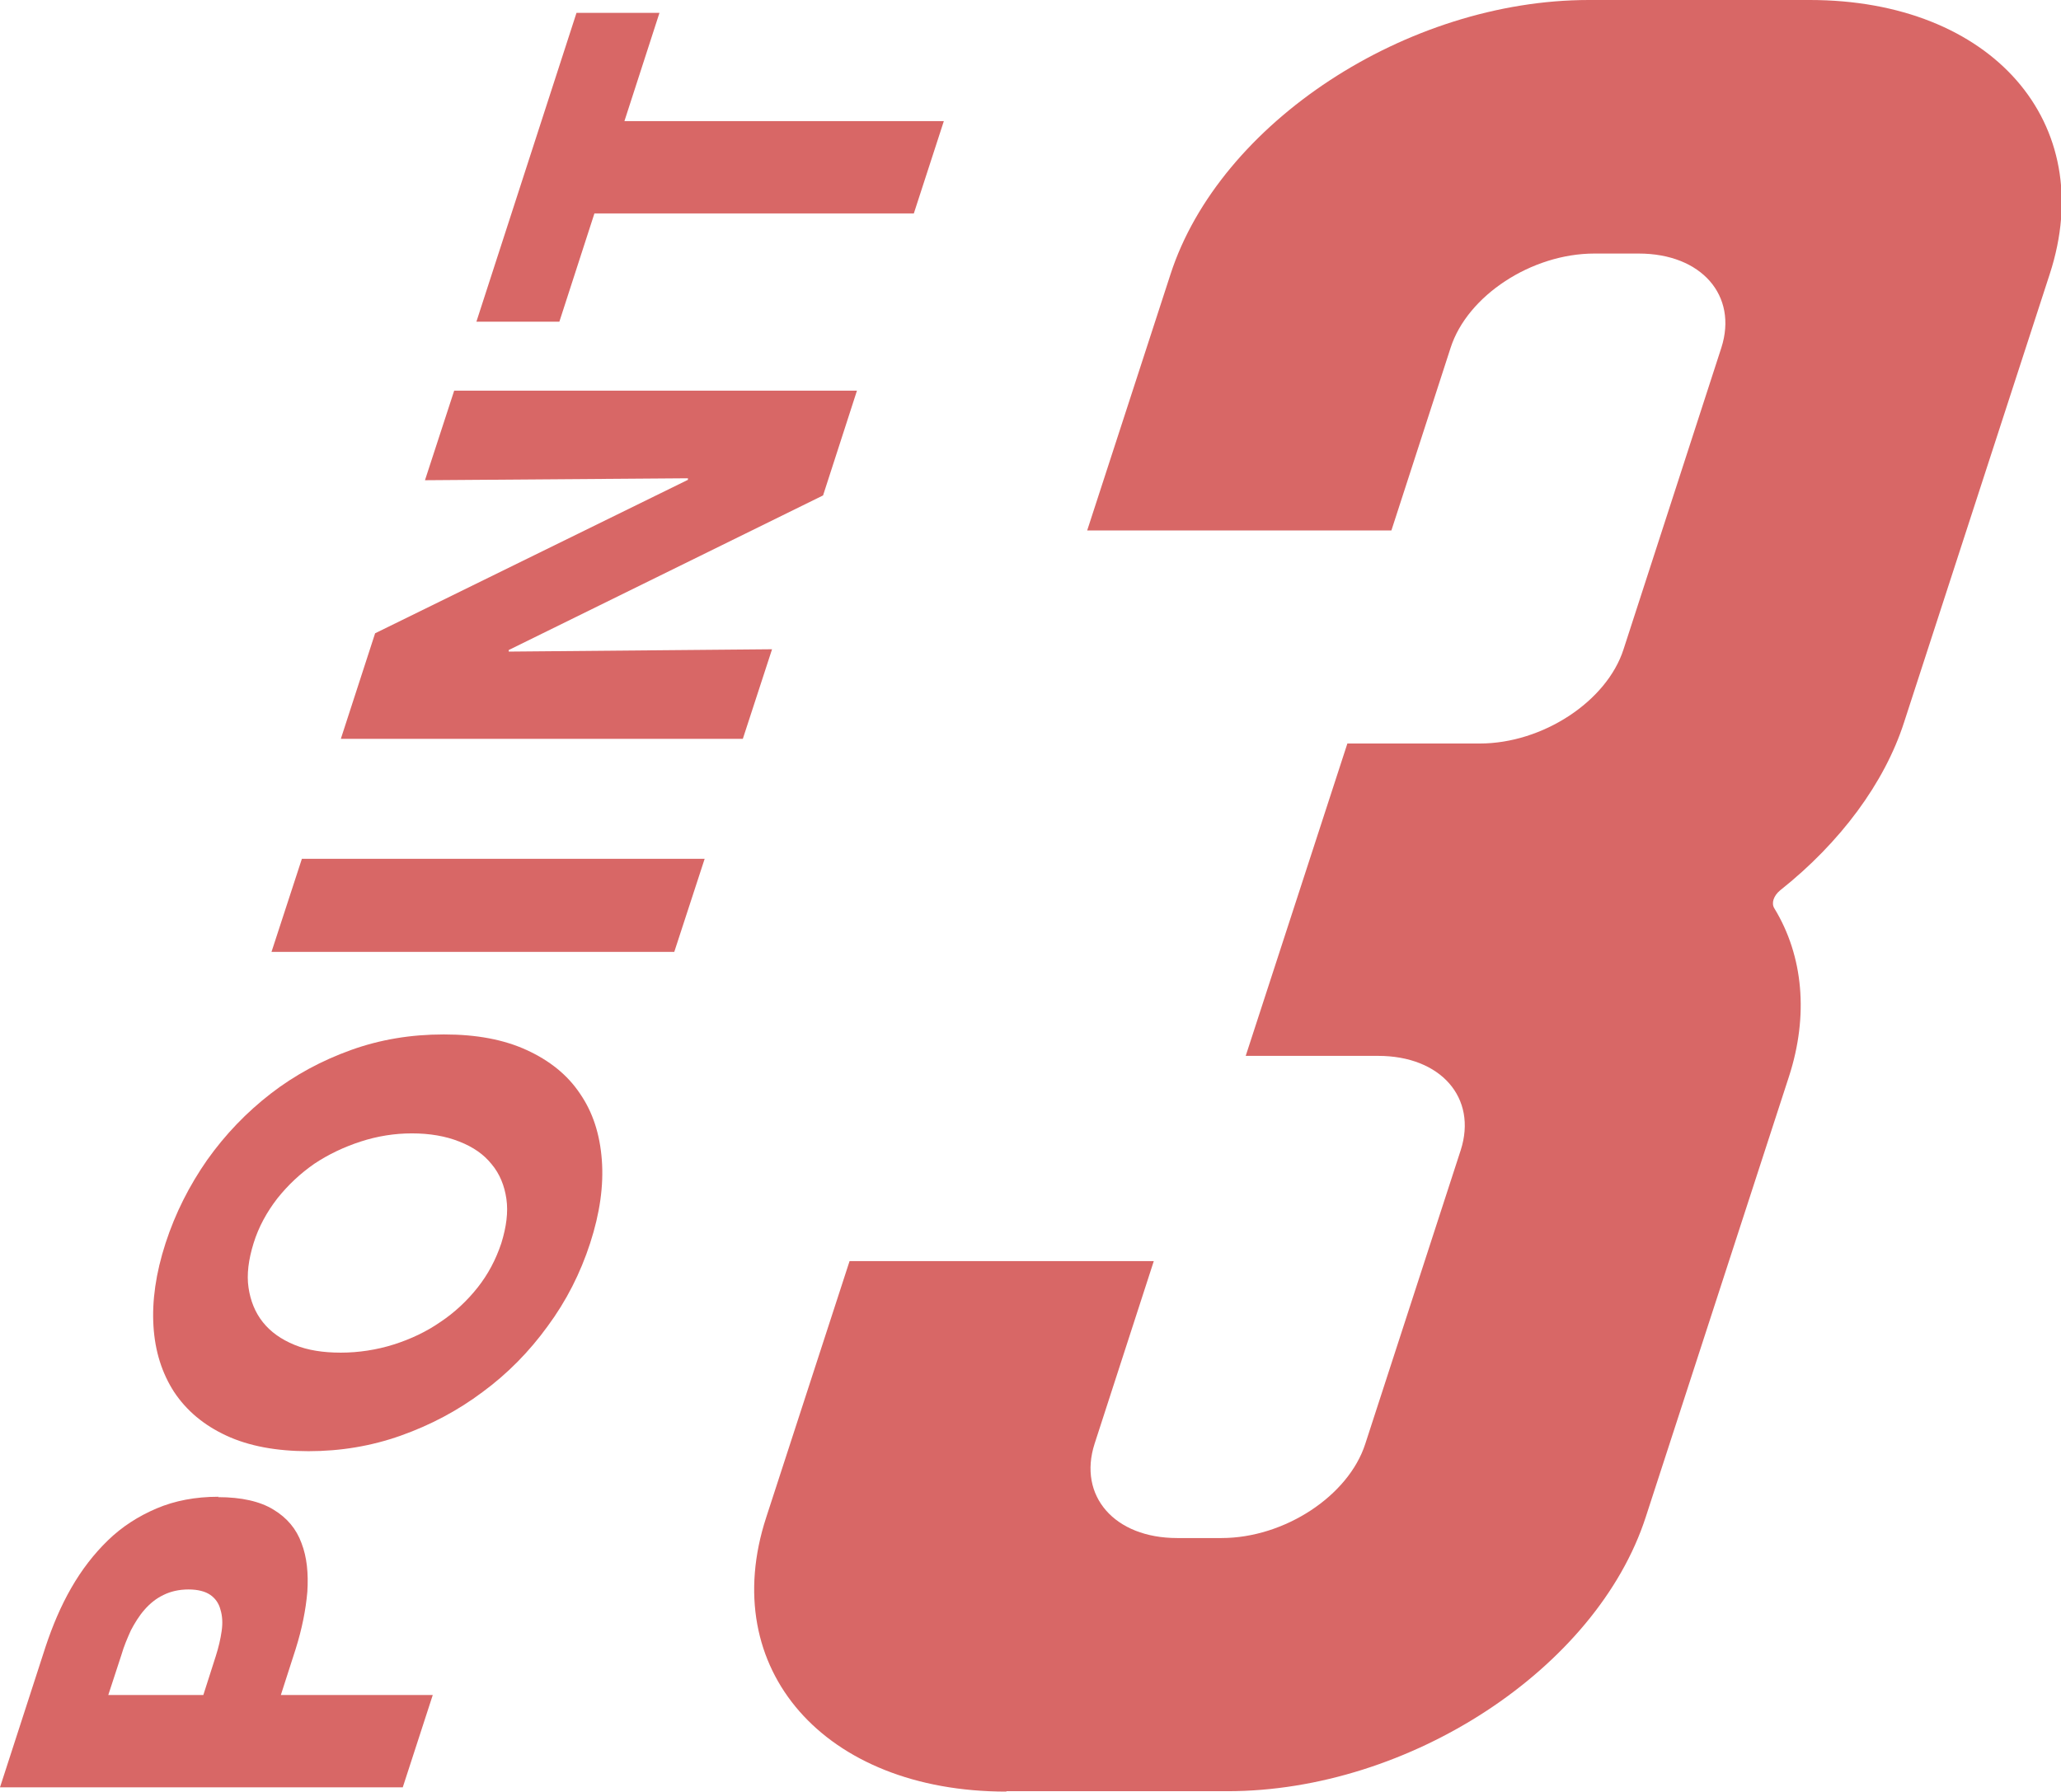
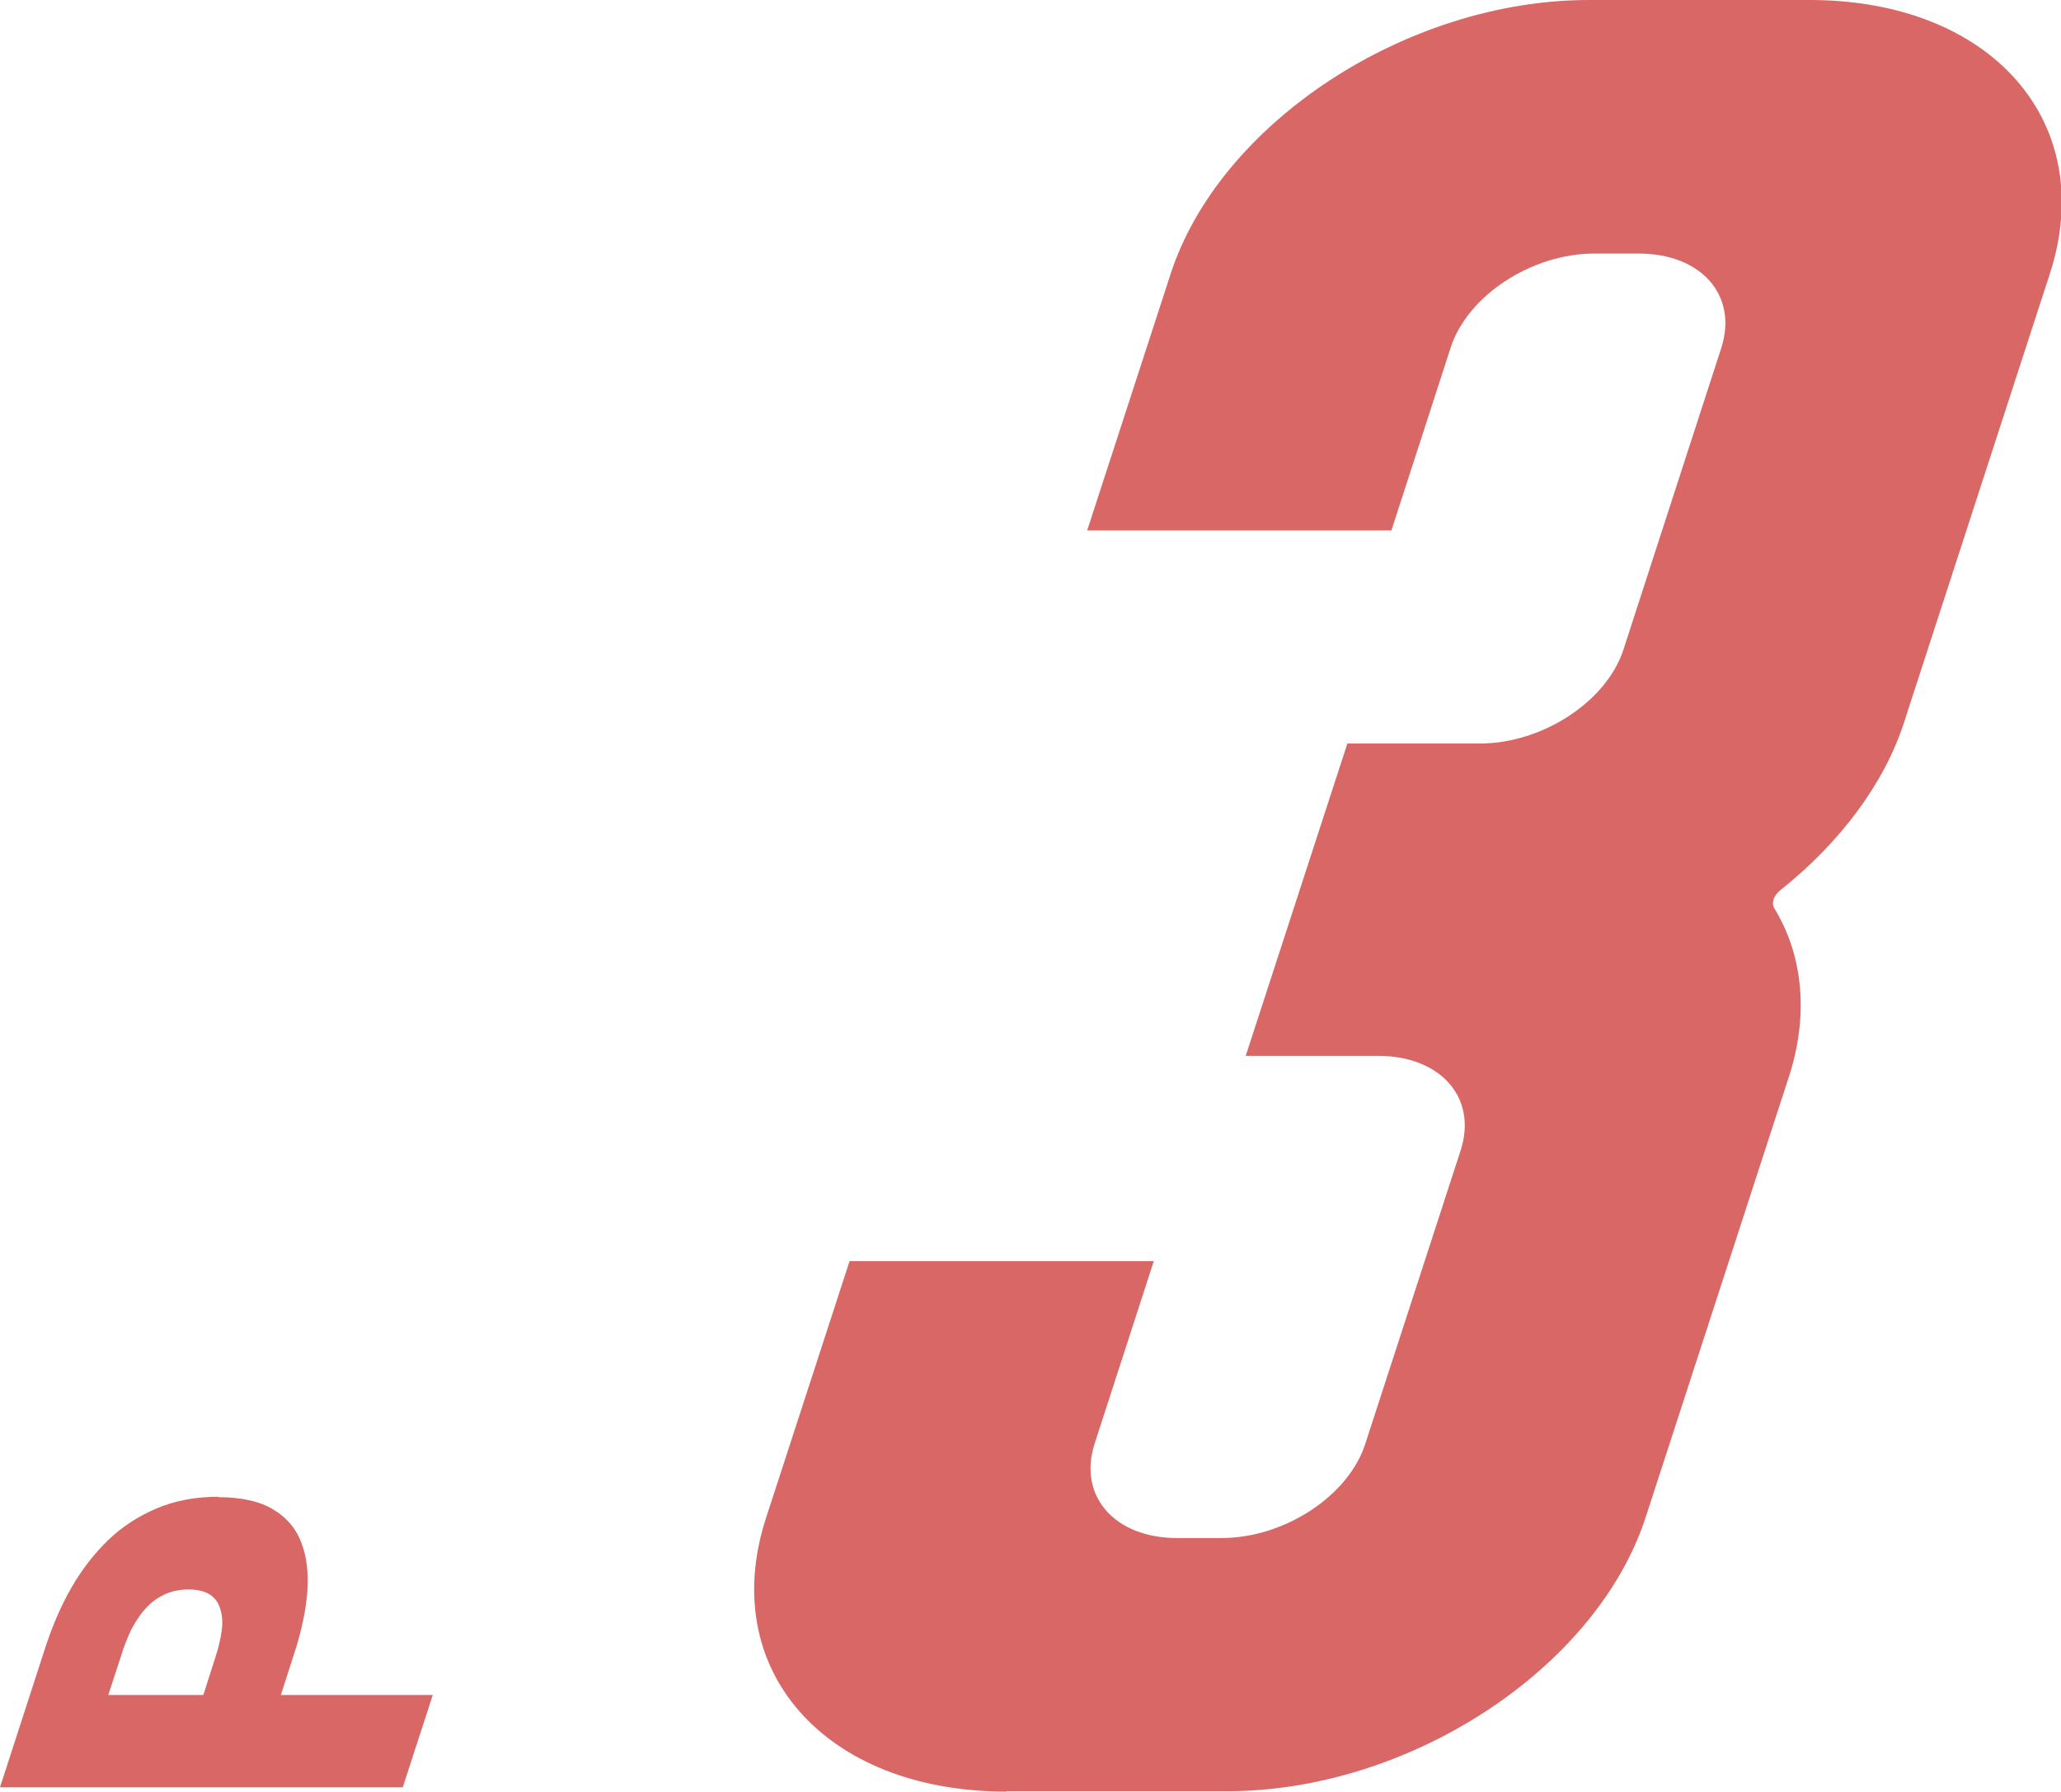
<svg xmlns="http://www.w3.org/2000/svg" id="_イヤー_2" viewBox="0 0 52.91 46">
  <defs>
    <style>.cls-1{fill:#d86766;}</style>
  </defs>
  <g id="_ーダル">
    <g>
      <g>
        <path class="cls-1" d="M5.6,38.44c.6,0,1.08,.11,1.42,.32,.35,.21,.59,.5,.72,.86,.14,.36,.18,.78,.15,1.25-.04,.47-.14,.96-.3,1.47l-.38,1.18h3.9l-.77,2.37H0l1.17-3.61c.18-.54,.39-1.04,.66-1.51s.58-.87,.94-1.22,.78-.62,1.25-.82c.47-.2,1-.3,1.59-.3Zm-.76,2.37c-.24,0-.46,.05-.64,.14-.19,.09-.35,.22-.49,.38-.14,.16-.25,.34-.35,.53-.09,.2-.18,.41-.24,.62l-.34,1.04h2.44l.32-1c.07-.22,.12-.43,.15-.64,.03-.2,.02-.39-.03-.55-.04-.16-.13-.29-.26-.38-.13-.09-.32-.14-.56-.14Z" />
-         <path class="cls-1" d="M11.41,26.56c.82,0,1.52,.13,2.11,.4,.59,.27,1.05,.64,1.37,1.12,.33,.48,.51,1.04,.56,1.7,.05,.66-.05,1.37-.3,2.14-.25,.77-.61,1.48-1.09,2.13-.47,.65-1.03,1.22-1.67,1.69-.64,.48-1.34,.85-2.1,1.12-.76,.27-1.55,.4-2.37,.4s-1.53-.13-2.11-.4c-.58-.27-1.02-.64-1.34-1.12-.31-.48-.49-1.04-.53-1.69-.04-.65,.06-1.36,.31-2.13,.25-.77,.61-1.48,1.07-2.14,.47-.66,1.01-1.22,1.63-1.7s1.31-.85,2.06-1.12c.75-.27,1.54-.4,2.37-.4Zm-.83,2.54c-.45,0-.89,.07-1.32,.21-.43,.14-.83,.33-1.19,.57-.36,.25-.67,.54-.95,.89-.27,.35-.48,.73-.61,1.15-.13,.42-.18,.8-.13,1.14,.05,.34,.17,.64,.37,.89,.2,.25,.47,.44,.81,.58s.74,.2,1.19,.2,.92-.07,1.36-.21c.44-.14,.84-.33,1.2-.58,.36-.24,.68-.54,.95-.88,.27-.34,.47-.72,.61-1.14,.13-.42,.18-.8,.13-1.14-.05-.34-.17-.64-.38-.89-.2-.25-.47-.44-.83-.58-.35-.14-.76-.21-1.22-.21Z" />
-         <path class="cls-1" d="M17.31,24.44H6.97l.78-2.39h10.34l-.78,2.39Z" />
-         <path class="cls-1" d="M21.11,12.73l-8.05,3.96v.04l6.76-.06-.75,2.3H8.75l.88-2.71,8.03-3.94v-.04l-6.75,.05,.75-2.3h10.34l-.87,2.69Z" />
-         <path class="cls-1" d="M16.03,3.11h8.2l-.77,2.37H15.26l-.9,2.78h-2.13L14.8,.33h2.13l-.9,2.78Z" />
      </g>
      <path class="cls-1" d="M25.83,46c-4.67,0-7.43-3.15-6.16-7.04l2.14-6.58h7.81l-1.52,4.69c-.43,1.34,.51,2.42,2.12,2.42h1.14c1.61,0,3.26-1.08,3.69-2.42l2.45-7.54c.43-1.34-.51-2.42-2.12-2.42h-3.4l2.61-8.02h3.4c1.61,0,3.26-1.08,3.69-2.42l2.51-7.74c.43-1.34-.51-2.42-2.12-2.42h-1.14c-1.61,0-3.26,1.08-3.69,2.42l-1.52,4.69h-7.81l2.14-6.58c1.26-3.89,6.07-7.04,10.74-7.04h5.67c4.67,0,7.43,3.15,6.16,7.04l-3.74,11.51c-.5,1.55-1.63,3.08-3.18,4.31-.17,.14-.23,.33-.15,.46,.75,1.23,.88,2.76,.38,4.31l-3.68,11.32c-1.26,3.89-6.07,7.04-10.74,7.04h-5.67Z" />
    </g>
  </g>
</svg>